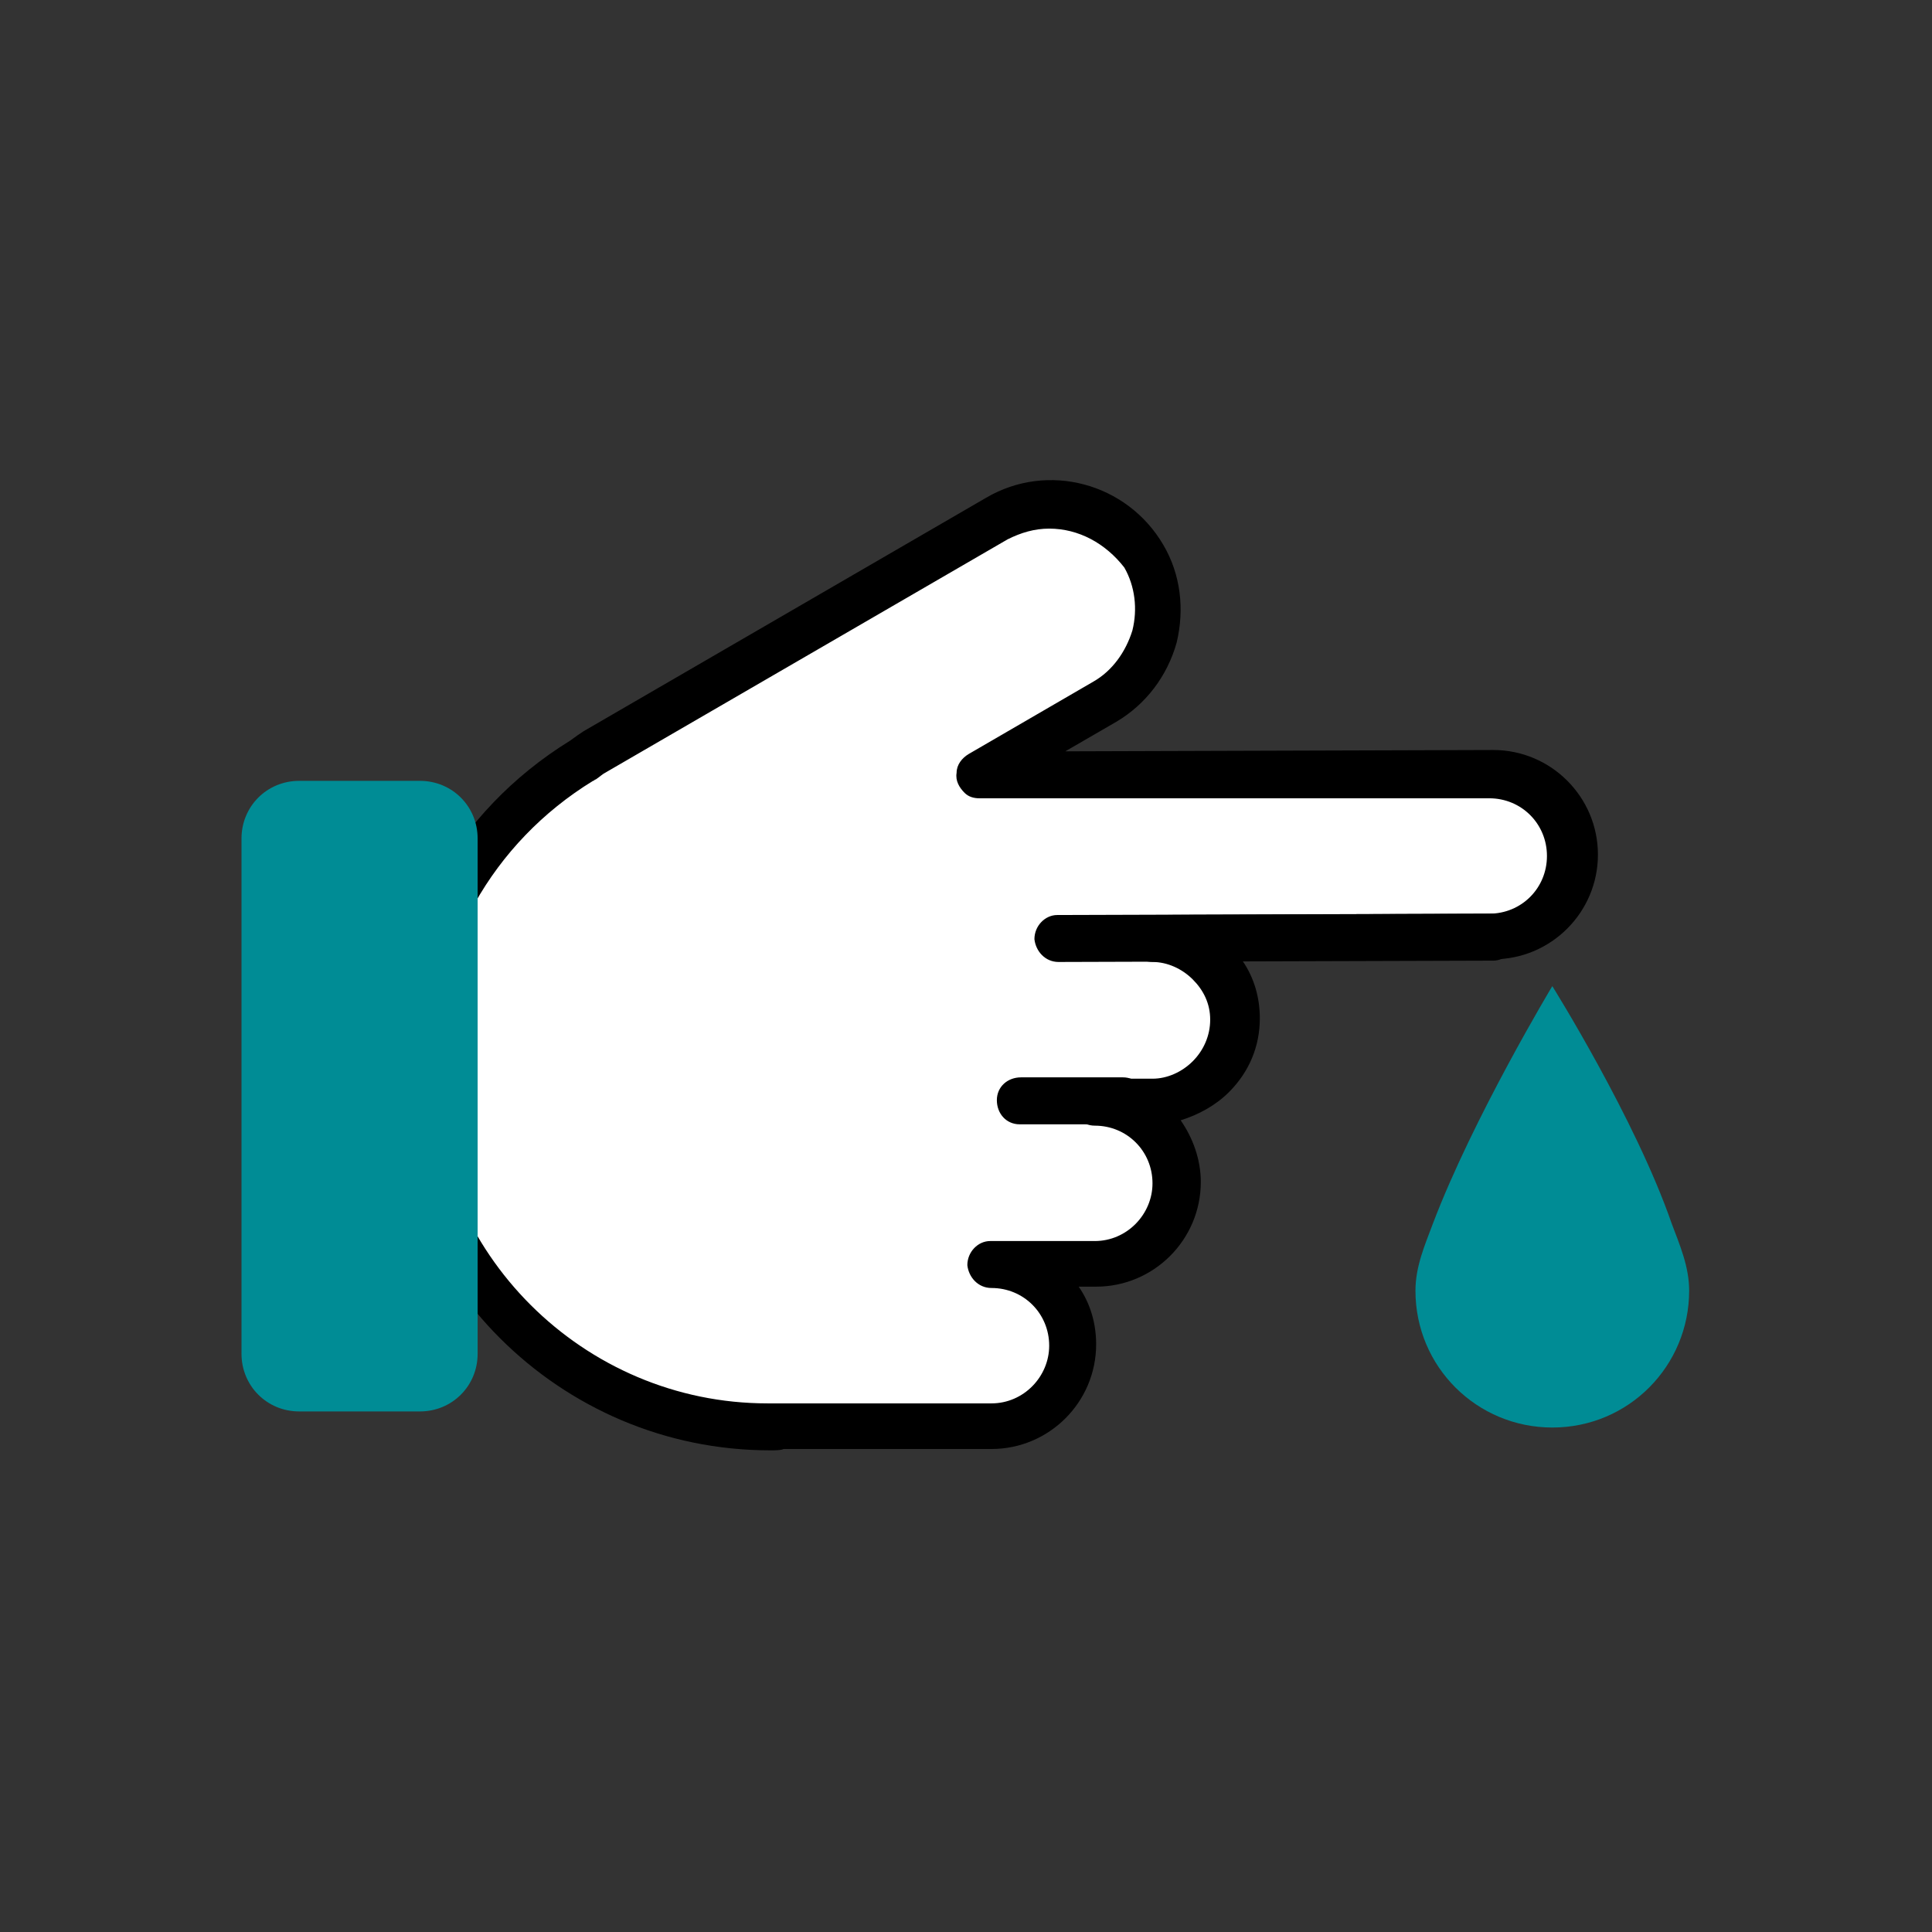
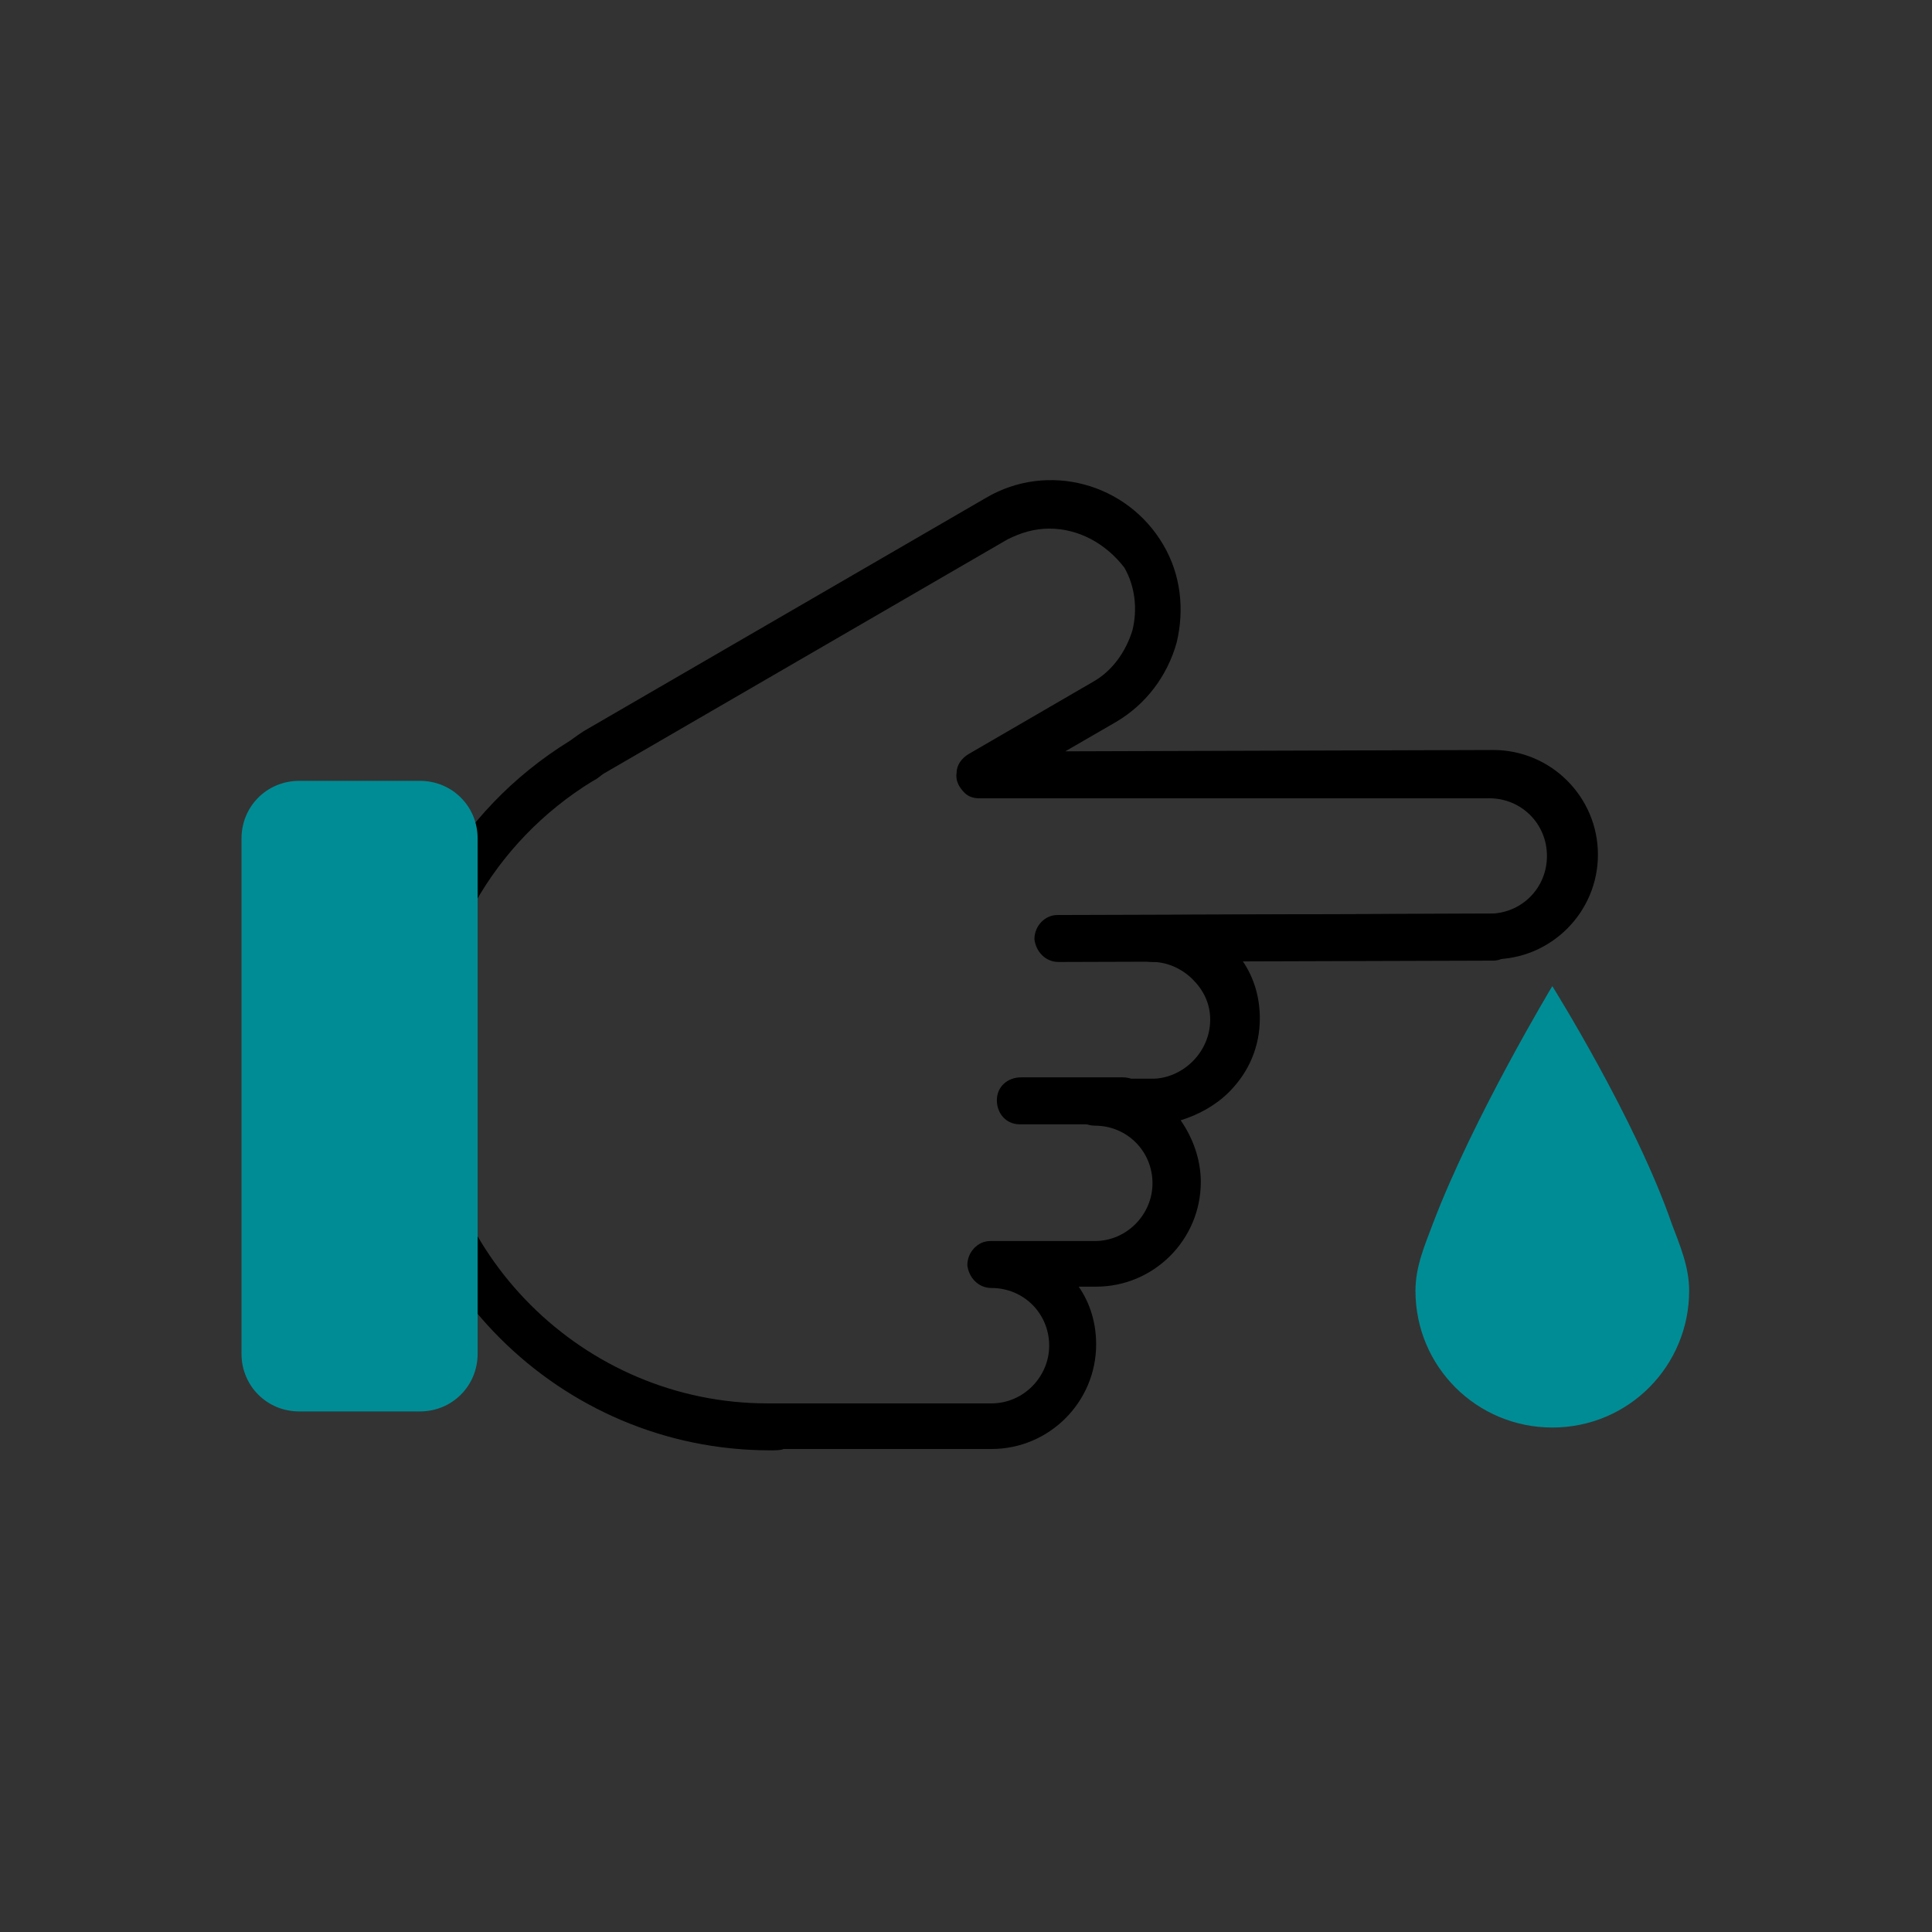
<svg xmlns="http://www.w3.org/2000/svg" version="1.1" id="Layer_1" x="0px" y="0px" viewBox="0 0 144 144" style="enable-background:new 0 0 144 144;" xml:space="preserve">
  <rect x="0" y="0" width="144" height="144" fill="#333333" stroke="none" />
  <style type="text/css">
	.st0{fill:#008C95;}
	.st1{fill:#FFFFFF;}
</style>
  <g>
    <path class="st0" d="M106.8,91.2c-0.6,1.6-1.3,3.2-1.3,5c0,5.7,4.6,10.2,10.2,10.2c5.7,0,10.2-4.6,10.2-10.2c0-1.8-0.7-3.4-1.3-5   c-2.7-7.8-8.9-17.7-8.9-17.7S109.8,83.3,106.8,91.2z" />
    <g>
      <g>
-         <path class="st1" d="M74,106.4c3.3,0,6.1-2.7,6.1-6.1c0-3.3-2.7-6.1-6.1-6.1l7.8,0c3.3,0,6.1-2.7,6.1-6.1c0-3.3-2.7-6.1-6.1-6.1     l4.5,0c3.3,0,6.1-2.7,6.1-6.1c0-3.3-2.7-6.1-6.1-6.1l25.2-0.1c3.3,0,6.1-2.7,6.1-6.1c0-3.3-2.7-6.1-6.1-6.1l-38.4,0.1     c0,0,0,0,0,0l9.3-5.4c3.8-2.2,5.1-7.1,2.9-10.8c-2.2-3.8-7.1-5.1-10.8-2.9l-30,17.4c-0.3,0.2-0.6,0.4-0.9,0.6     C35.7,61.4,30.5,70,30.6,79.7c0,14.8,12.1,26.8,26.9,26.7c0.5,0,0.9,0,1.4,0l-0.1,0L74,106.4z" />
        <path d="M57.4,108.1c-15.7,0-28.5-12.8-28.5-28.5c0-10,5-19.1,13.6-24.4c0.4-0.3,0.7-0.5,1-0.7l30-17.4     c4.6-2.7,10.5-1.1,13.2,3.5c1.3,2.2,1.6,4.8,1,7.3c-0.7,2.5-2.3,4.6-4.5,5.9L79.4,56l31.9-0.1c0,0,0,0,0,0c4.3,0,7.8,3.5,7.8,7.8     c0,4.3-3.5,7.8-7.8,7.8l-18.7,0.1c0.9,1.3,1.3,2.8,1.3,4.3c0,2.1-0.8,4-2.3,5.5c-1,1-2.3,1.7-3.6,2.1c0.9,1.3,1.5,2.9,1.5,4.6     c0,4.3-3.5,7.8-7.8,7.8l-1.3,0c0.9,1.3,1.3,2.8,1.3,4.3c0,4.3-3.5,7.8-7.8,7.8c0,0,0,0,0,0l-15.2,0c-0.1,0-0.2,0-0.3,0     C58.2,108.1,57.8,108.1,57.4,108.1C57.4,108.1,57.4,108.1,57.4,108.1z M78.2,39.4c-1.1,0-2.1,0.3-3.1,0.8l-30,17.4     c-0.2,0.1-0.4,0.3-0.7,0.5c-0.1,0-0.1,0.1-0.2,0.1c-7.5,4.6-12,12.6-12,21.4c0,13.8,11.3,25,25,25c0,0,0,0,0.1,0     c0.4,0,0.9,0,1.3,0c0.2,0,0.3,0,0.5,0l14.8,0c2.4,0,4.3-2,4.3-4.3c0-2.4-1.9-4.3-4.3-4.3c0,0,0,0,0,0h0l0,0c0,0,0,0,0,0     c-1,0-1.7-0.8-1.8-1.7c0-1,0.8-1.8,1.7-1.8l7.8,0c2.4,0,4.3-2,4.3-4.3c0-2.4-1.9-4.3-4.3-4.3c0,0,0,0,0,0c-1,0-1.7-0.8-1.8-1.7     c0-1,0.8-1.8,1.7-1.8h0c0,0,0,0,0,0l4.4,0c1.1,0,2.2-0.5,3-1.3c0.8-0.8,1.3-1.9,1.3-3.1s-0.5-2.2-1.3-3c-0.8-0.8-1.9-1.3-3-1.3     c0,0,0,0,0,0h0c0,0,0,0,0,0c-1,0-1.7-0.8-1.8-1.7c0-1,0.8-1.8,1.7-1.8h0c0,0,0,0,0,0l25.2-0.1c2.4,0,4.3-1.9,4.3-4.3     c0-2.4-1.9-4.3-4.3-4.3c0,0,0,0,0,0L73,59.5c0,0,0,0,0,0c-0.4,0-0.8-0.1-1.1-0.4c-0.4-0.4-0.7-0.9-0.6-1.5c0-0.6,0.4-1.1,0.9-1.4     l9.3-5.4c1.4-0.8,2.4-2.2,2.9-3.8c0.4-1.6,0.2-3.3-0.6-4.7C82.4,40.5,80.4,39.4,78.2,39.4z" />
      </g>
      <g>
        <line class="st1" x1="111.3" y1="69.8" x2="78.9" y2="69.9" />
        <path d="M78.9,71.7c-1,0-1.7-0.8-1.8-1.7c0-1,0.8-1.8,1.7-1.8l32.4-0.1c0.9,0,1.8,0.8,1.8,1.7c0,1-0.8,1.8-1.7,1.8L78.9,71.7     C78.9,71.7,78.9,71.7,78.9,71.7z" />
      </g>
      <g>
-         <line class="st1" x1="83.6" y1="82.1" x2="76" y2="82" />
        <path d="M83.6,83.8C83.6,83.8,83.6,83.8,83.6,83.8l-7.6,0c-1,0-1.7-0.8-1.7-1.8c0-1,0.8-1.7,1.8-1.7c0,0,0,0,0,0l7.6,0     c1,0,1.7,0.8,1.7,1.8C85.3,83.1,84.5,83.8,83.6,83.8z" />
      </g>
    </g>
    <path class="st0" d="M31.3,105.2h-9c-2.4,0-4.3-1.9-4.3-4.3V62.5c0-2.4,1.9-4.3,4.3-4.3h9c2.4,0,4.3,1.9,4.3,4.3v38.4   C35.6,103.3,33.7,105.2,31.3,105.2z" />
  </g>
</svg>